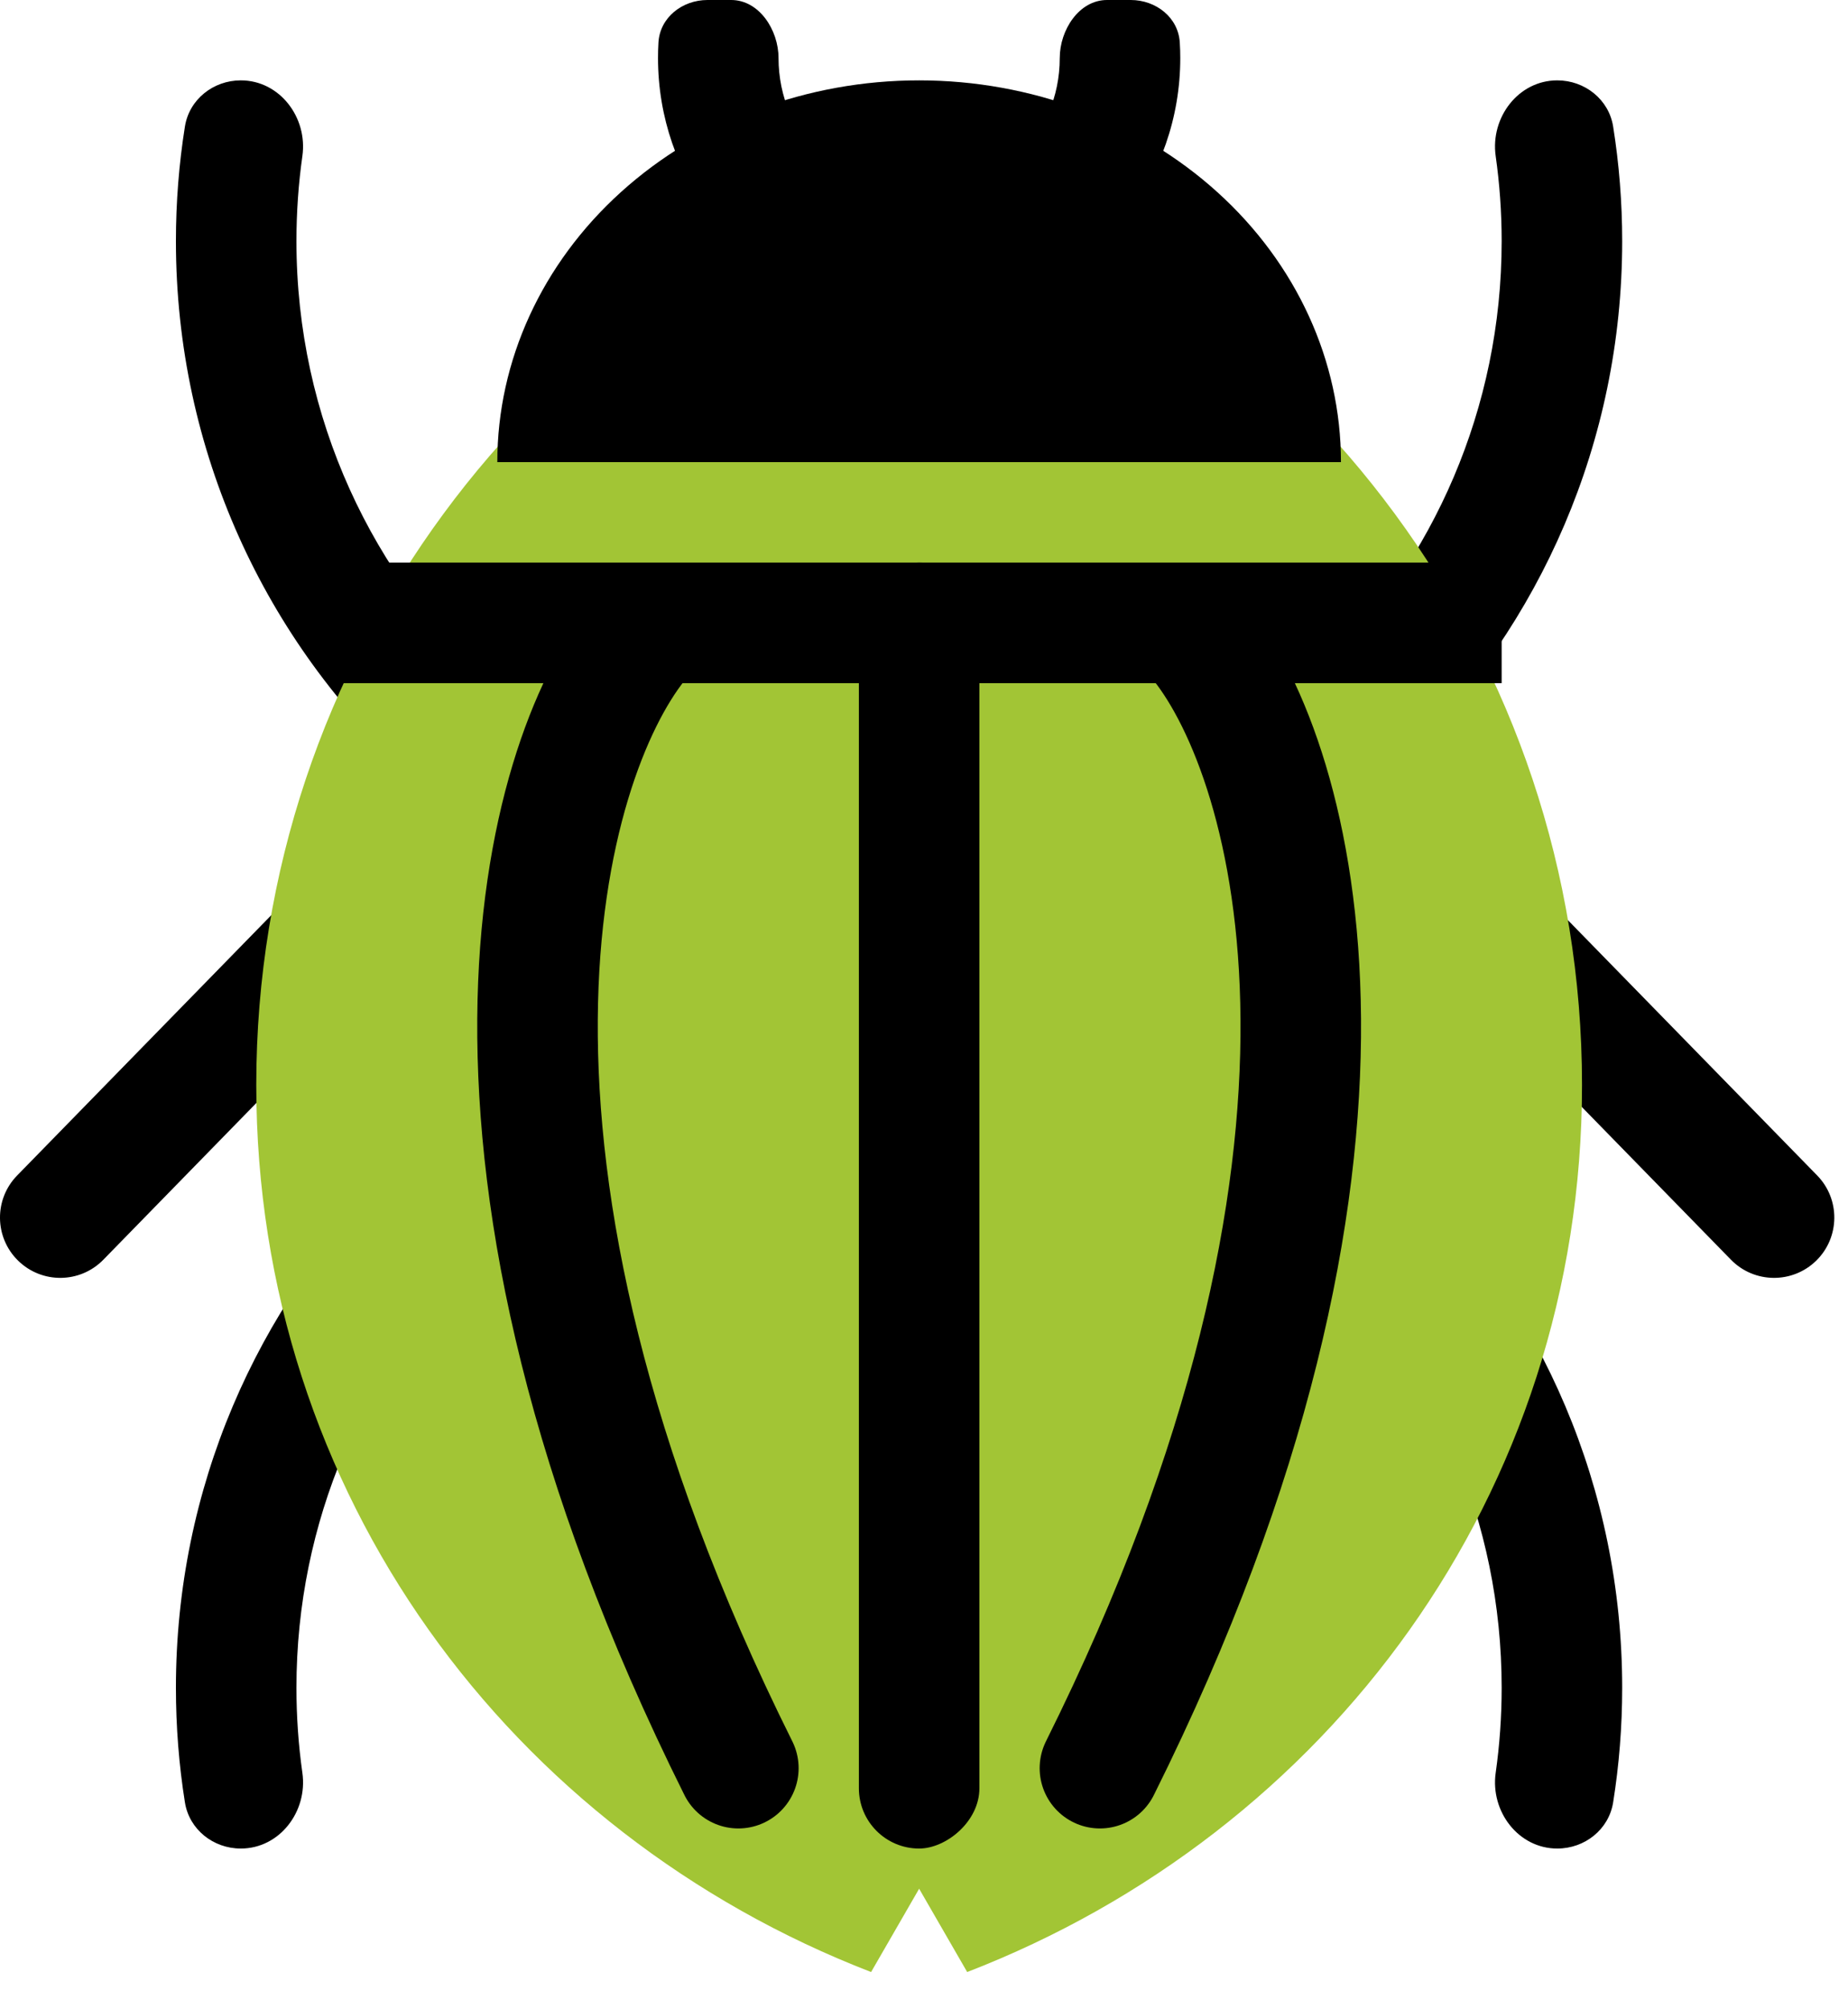
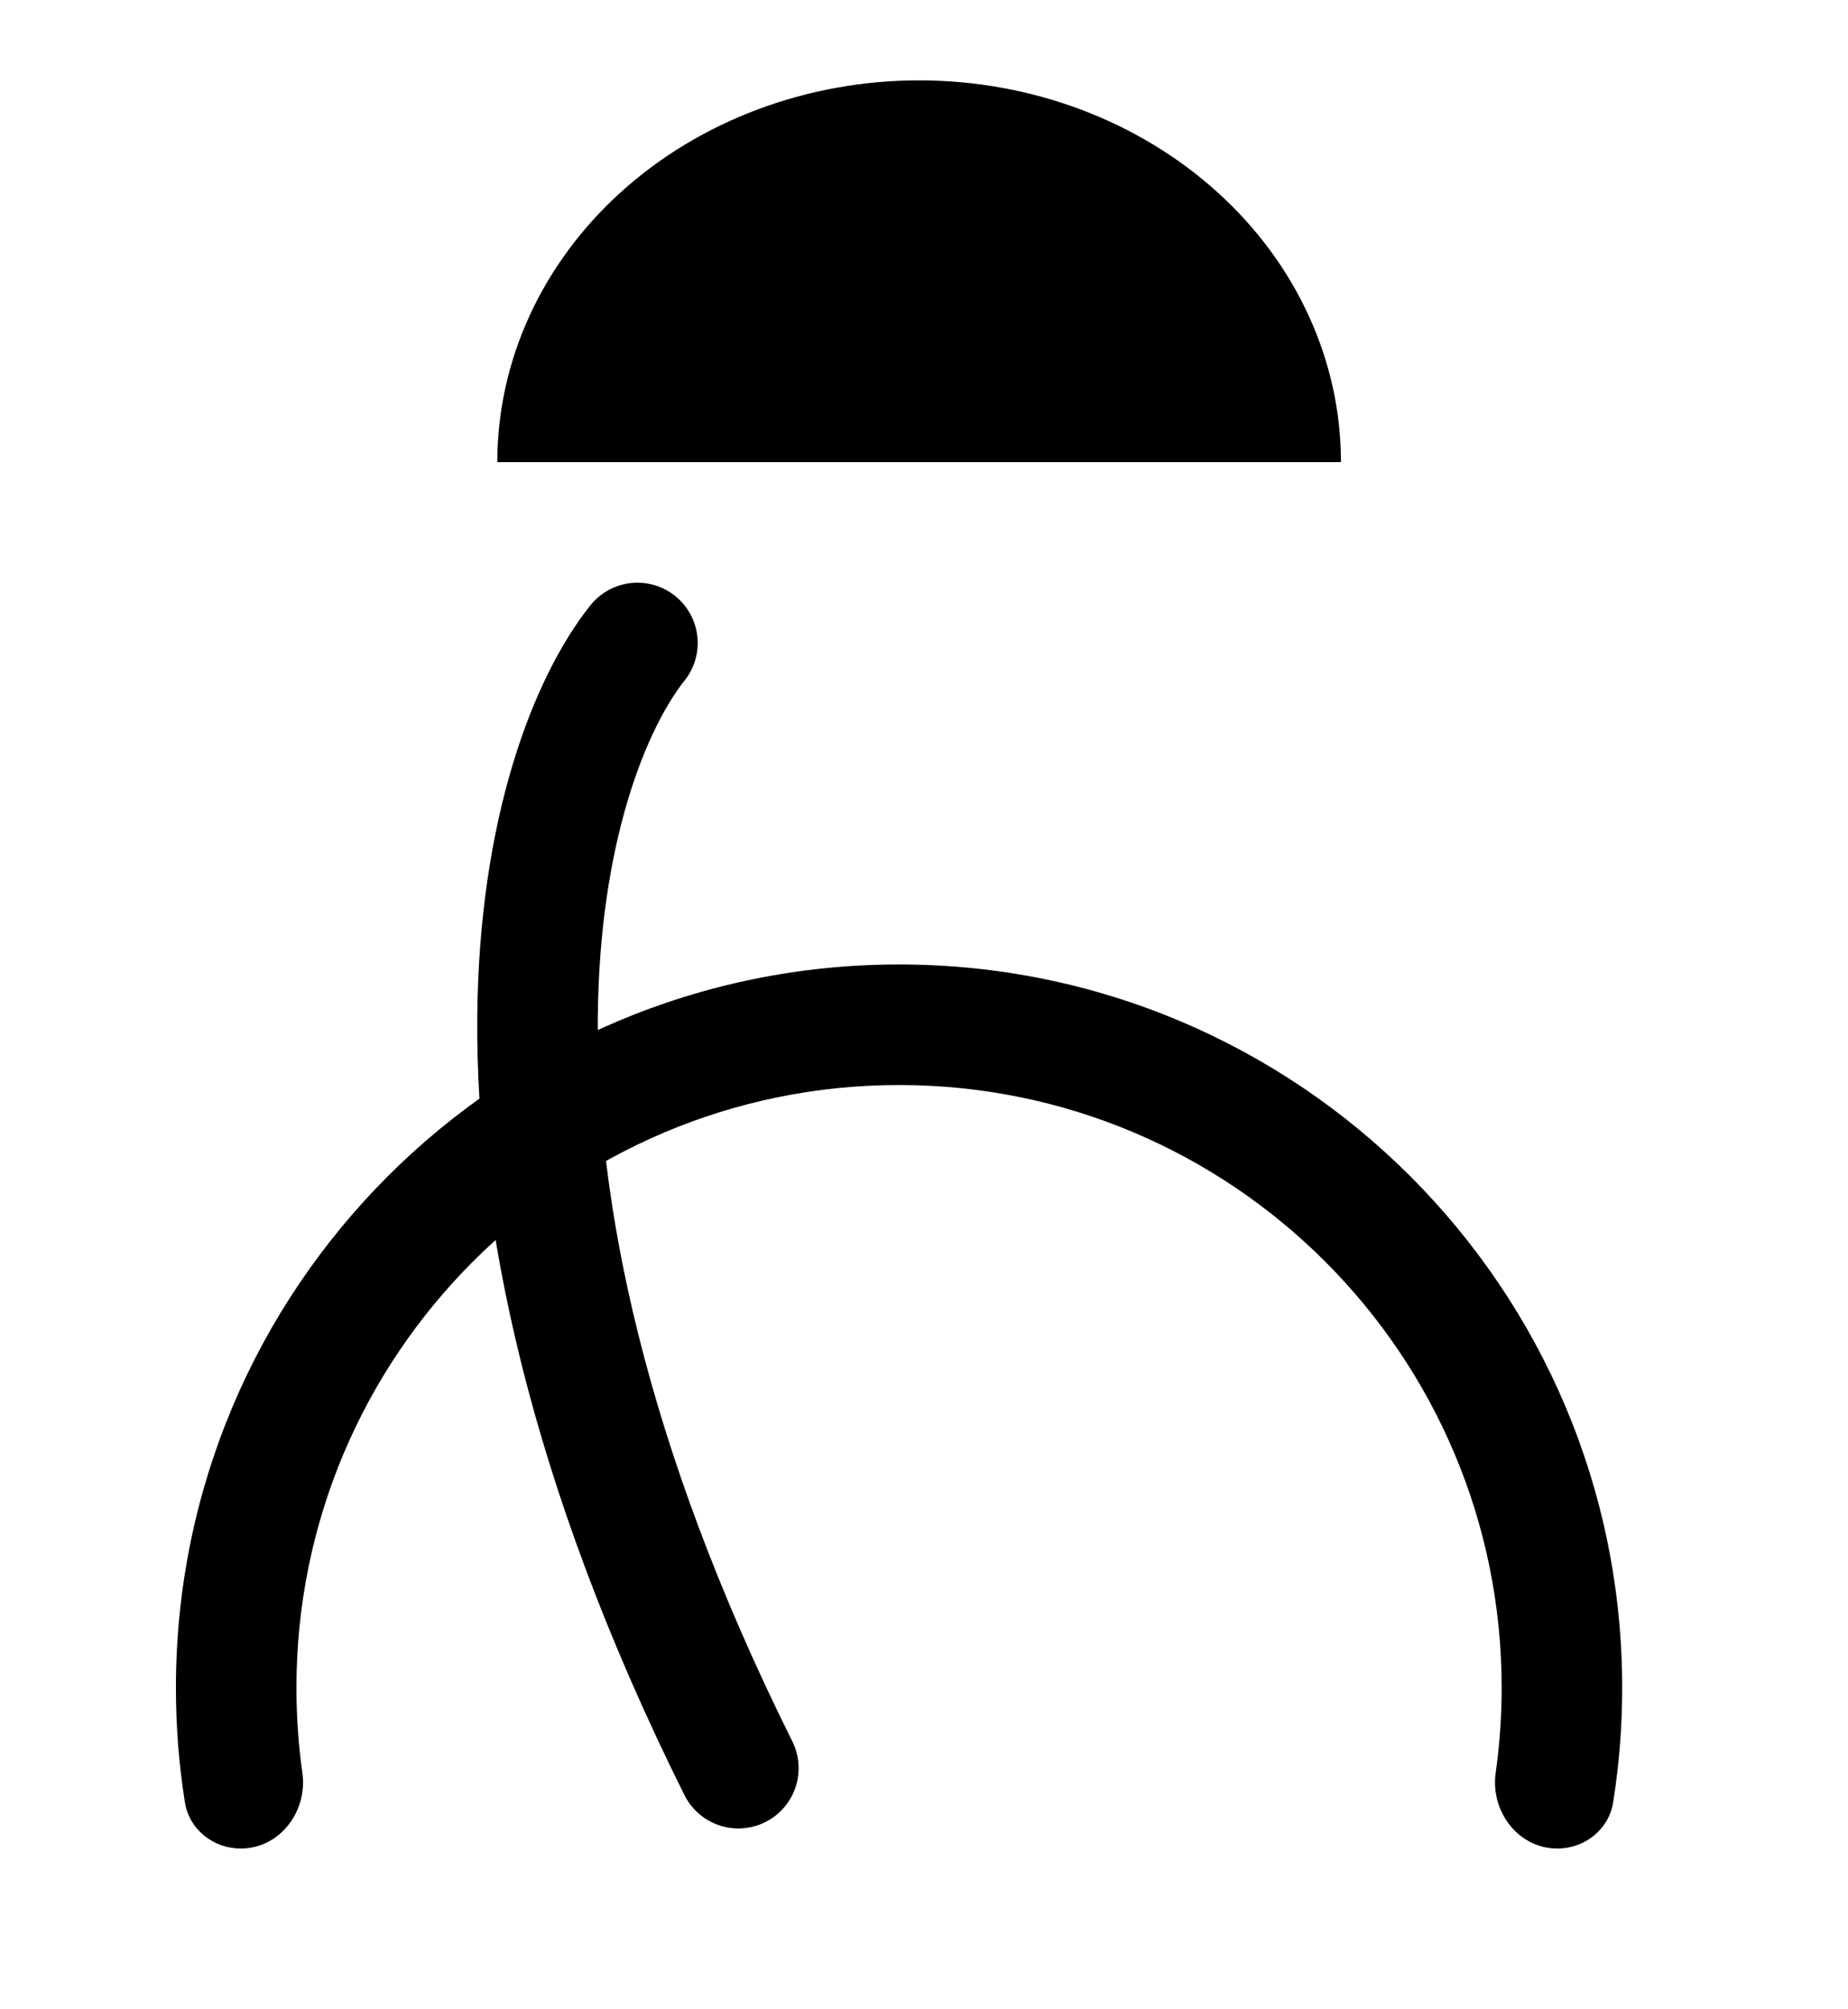
<svg xmlns="http://www.w3.org/2000/svg" width="46" height="50" viewBox="0 0 46 50" fill="none">
-   <path fill-rule="evenodd" clip-rule="evenodd" d="M16.39 1.058C16.426 0.434 16.984 0 17.61 0H18.201C18.898 0 19.379 0.747 19.379 1.444C19.379 3.377 20.946 4.944 22.879 4.944C24.812 4.944 26.379 3.377 26.379 1.444C26.379 0.747 26.859 0 27.556 0H28.147C28.773 0 29.331 0.434 29.367 1.058C29.375 1.186 29.379 1.315 29.379 1.444C29.379 4.437 27.356 6.957 24.604 7.713C24.647 7.867 24.665 8.026 24.659 8.185L32.934 16.658C35.678 13.939 37.379 10.168 37.379 6C37.379 5.281 37.328 4.574 37.23 3.882C37.095 2.924 37.795 2 38.763 2C39.447 2 40.046 2.473 40.154 3.148C40.302 4.077 40.379 5.03 40.379 6C40.379 11.009 38.332 15.541 35.03 18.804L45.233 29.251C45.811 29.843 45.8 30.793 45.208 31.372C44.615 31.951 43.665 31.94 43.086 31.347L32.721 20.734C29.795 22.792 26.228 24 22.379 24C18.765 24 15.399 22.935 12.579 21.101L2.573 31.347C1.994 31.94 1.045 31.951 0.452 31.372C-0.141 30.793 -0.152 29.843 0.427 29.251L10.194 19.25C6.619 15.96 4.379 11.242 4.379 6C4.379 5.03 4.455 4.077 4.603 3.148C4.711 2.473 5.31 2 5.994 2C6.962 2 7.662 2.924 7.527 3.882C7.429 4.574 7.379 5.281 7.379 6C7.379 10.4 9.273 14.358 12.292 17.102L21.001 8.185C20.994 8.017 21.015 7.849 21.063 7.688C18.357 6.902 16.379 4.404 16.379 1.444C16.379 1.315 16.382 1.186 16.39 1.058ZM22.379 21C19.583 21 16.966 20.235 14.726 18.904L22.83 10.606L30.592 18.554C28.232 20.1 25.41 21 22.379 21Z" fill="black" />
  <path d="M22.379 24C32.32 24 40.379 32.059 40.379 42C40.379 42.971 40.302 43.923 40.154 44.852C40.046 45.527 39.447 46 38.763 46C37.795 46 37.095 45.076 37.23 44.118C37.328 43.426 37.379 42.719 37.379 42C37.379 33.716 30.663 27 22.379 27C14.094 27 7.379 33.716 7.379 42C7.379 42.719 7.429 43.426 7.527 44.118C7.662 45.076 6.962 46 5.994 46C5.31 46 4.711 45.527 4.603 44.852C4.455 43.923 4.379 42.971 4.379 42C4.379 32.059 12.438 24 22.379 24Z" fill="black" />
-   <path d="M21.683 49.073L22.879 47L24.075 49.073C33.031 45.613 39.379 37.188 39.379 27C39.379 16.364 32.461 7.344 22.879 4.195C13.297 7.344 6.379 16.364 6.379 27C6.379 37.188 12.727 45.613 21.683 49.073Z" fill="#A2C535" />
-   <rect x="8.379" y="14" width="29" height="3" fill="black" />
-   <rect x="21.379" y="46" width="32" height="3" rx="1.5" transform="rotate(-90 21.379 46)" fill="black" />
  <path d="M33.379 11.5C33.379 8.98 32.273 6.564 30.303 4.782C28.334 3.001 25.664 2 22.879 2C20.094 2 17.423 3.001 15.454 4.782C13.485 6.564 12.379 8.98 12.379 11.5L22.879 11.5H33.379Z" fill="black" />
  <path d="M15.867 16C13.522 18.947 10.742 28.674 18.379 44" stroke="black" stroke-width="3" stroke-linecap="round" />
-   <path d="M29.891 16C32.236 18.947 35.016 28.674 27.379 44" stroke="black" stroke-width="3" stroke-linecap="round" />
</svg>